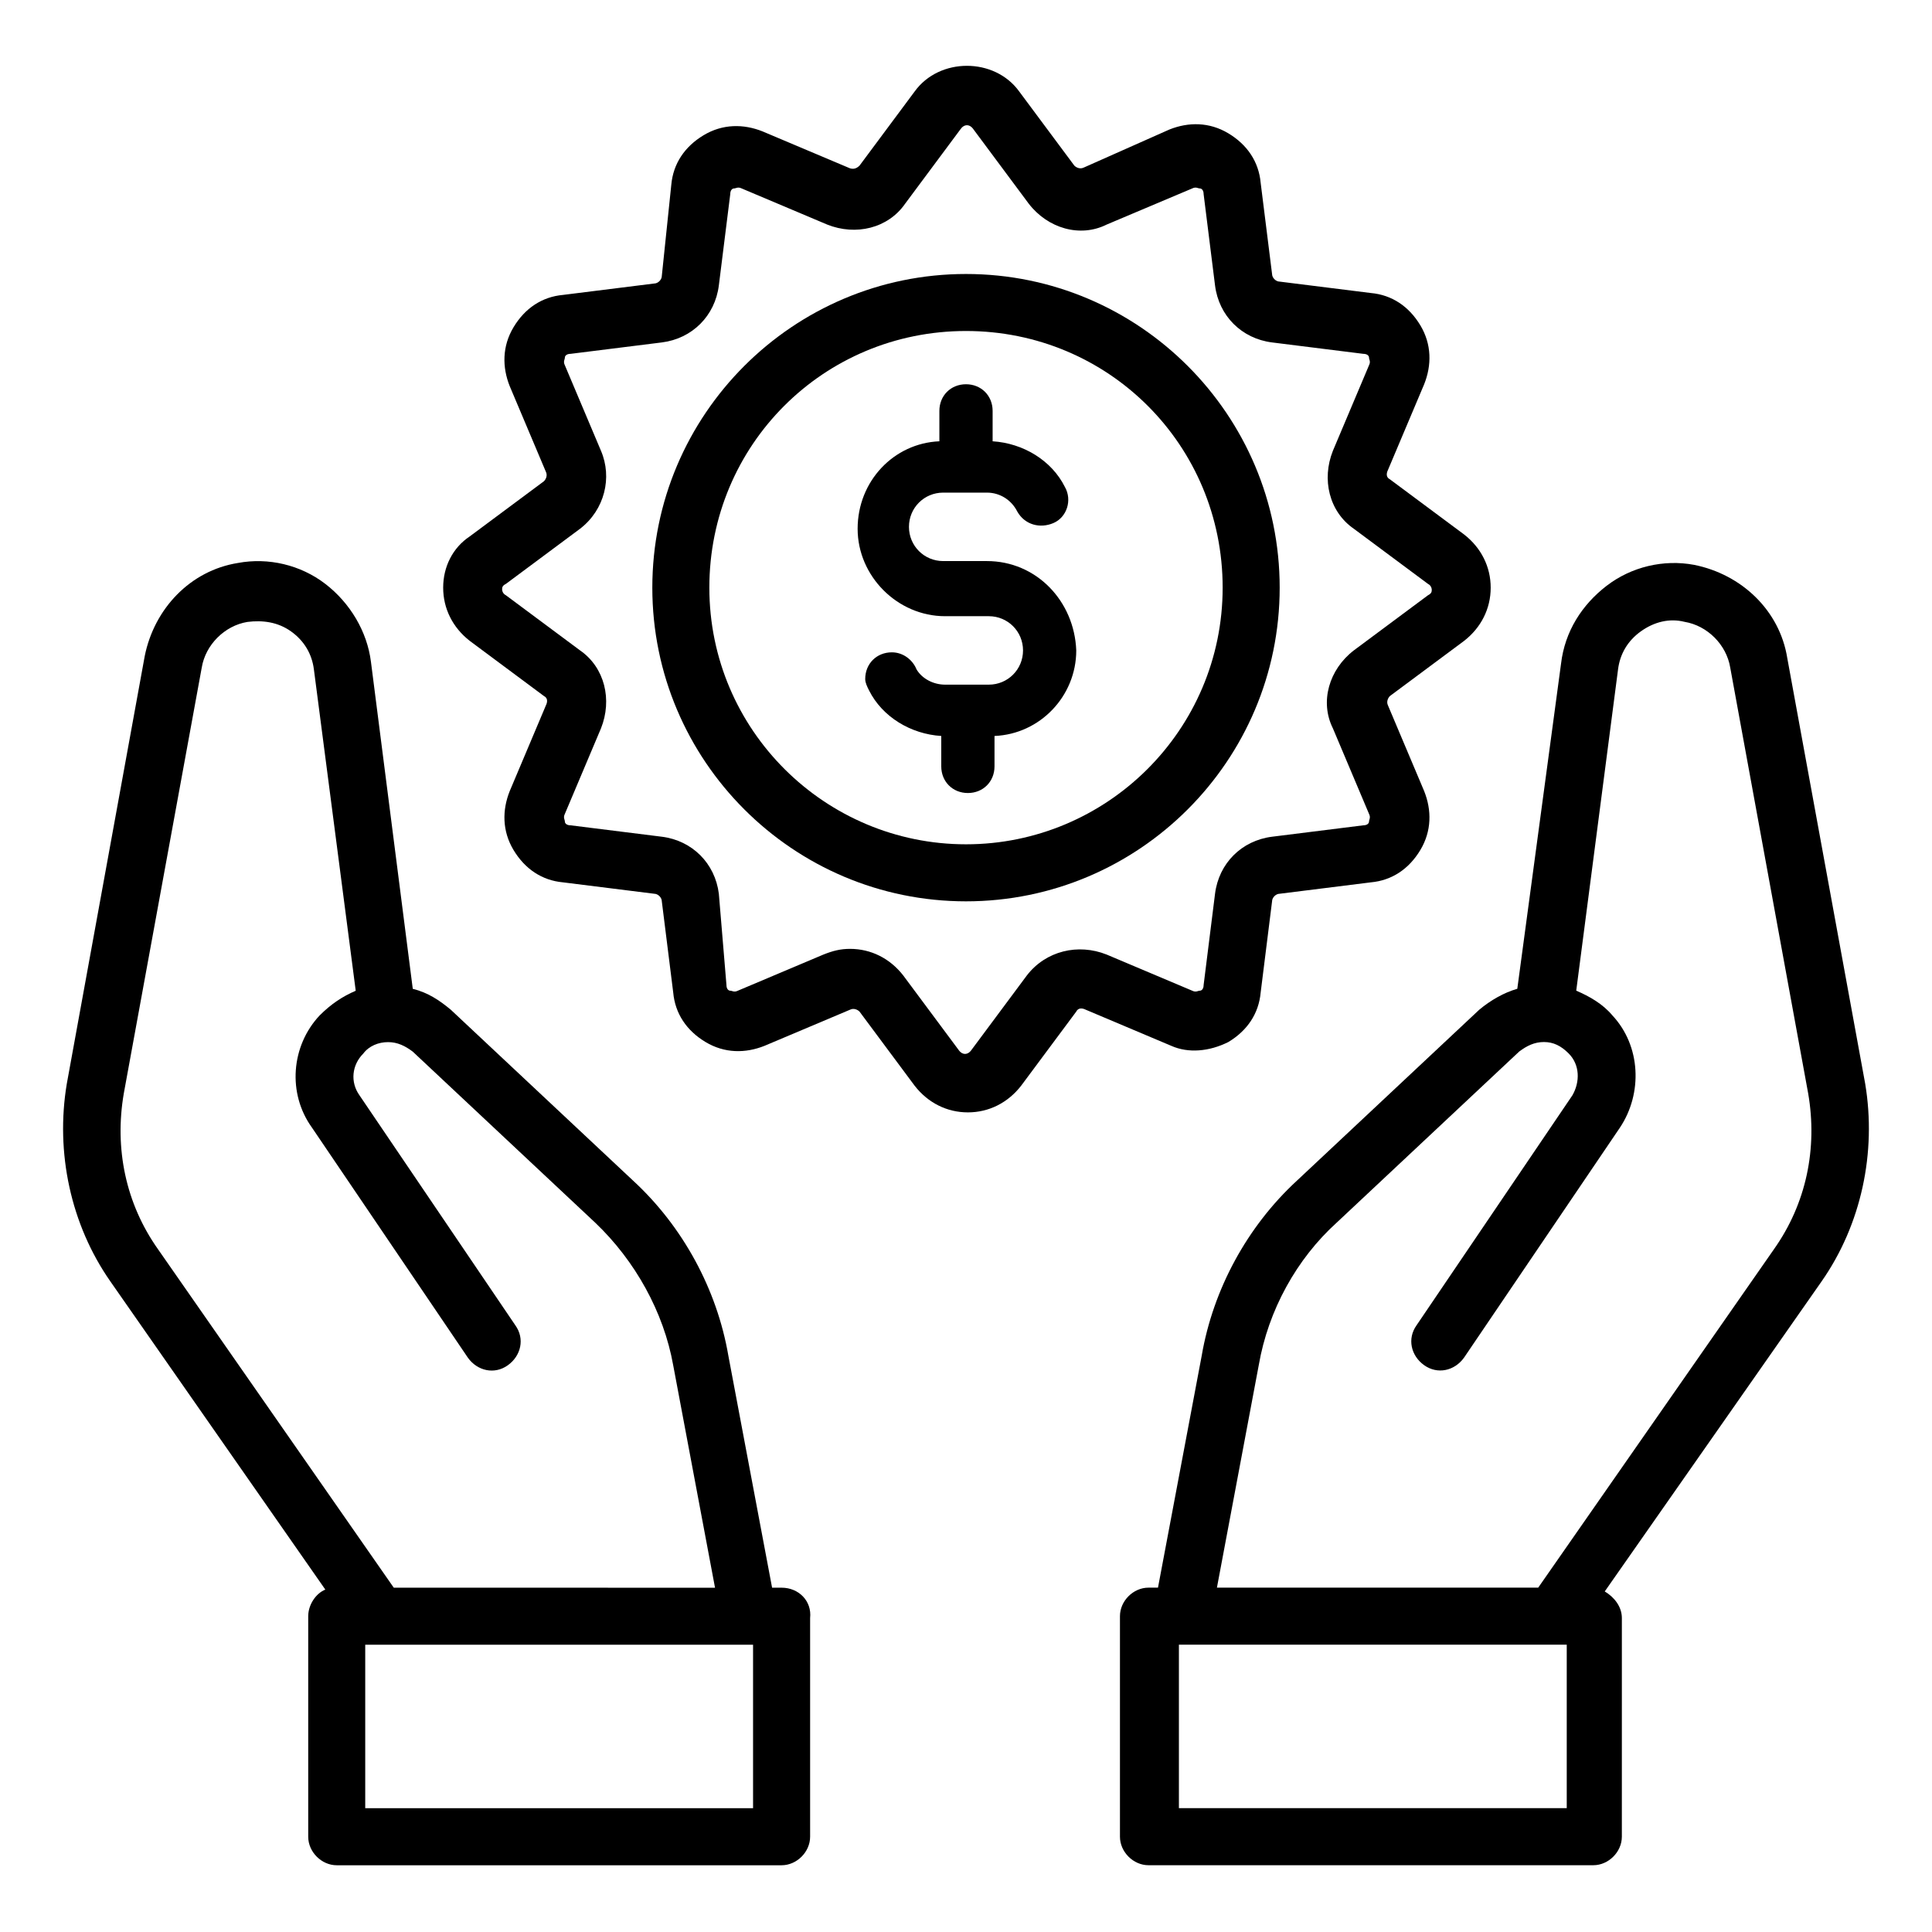
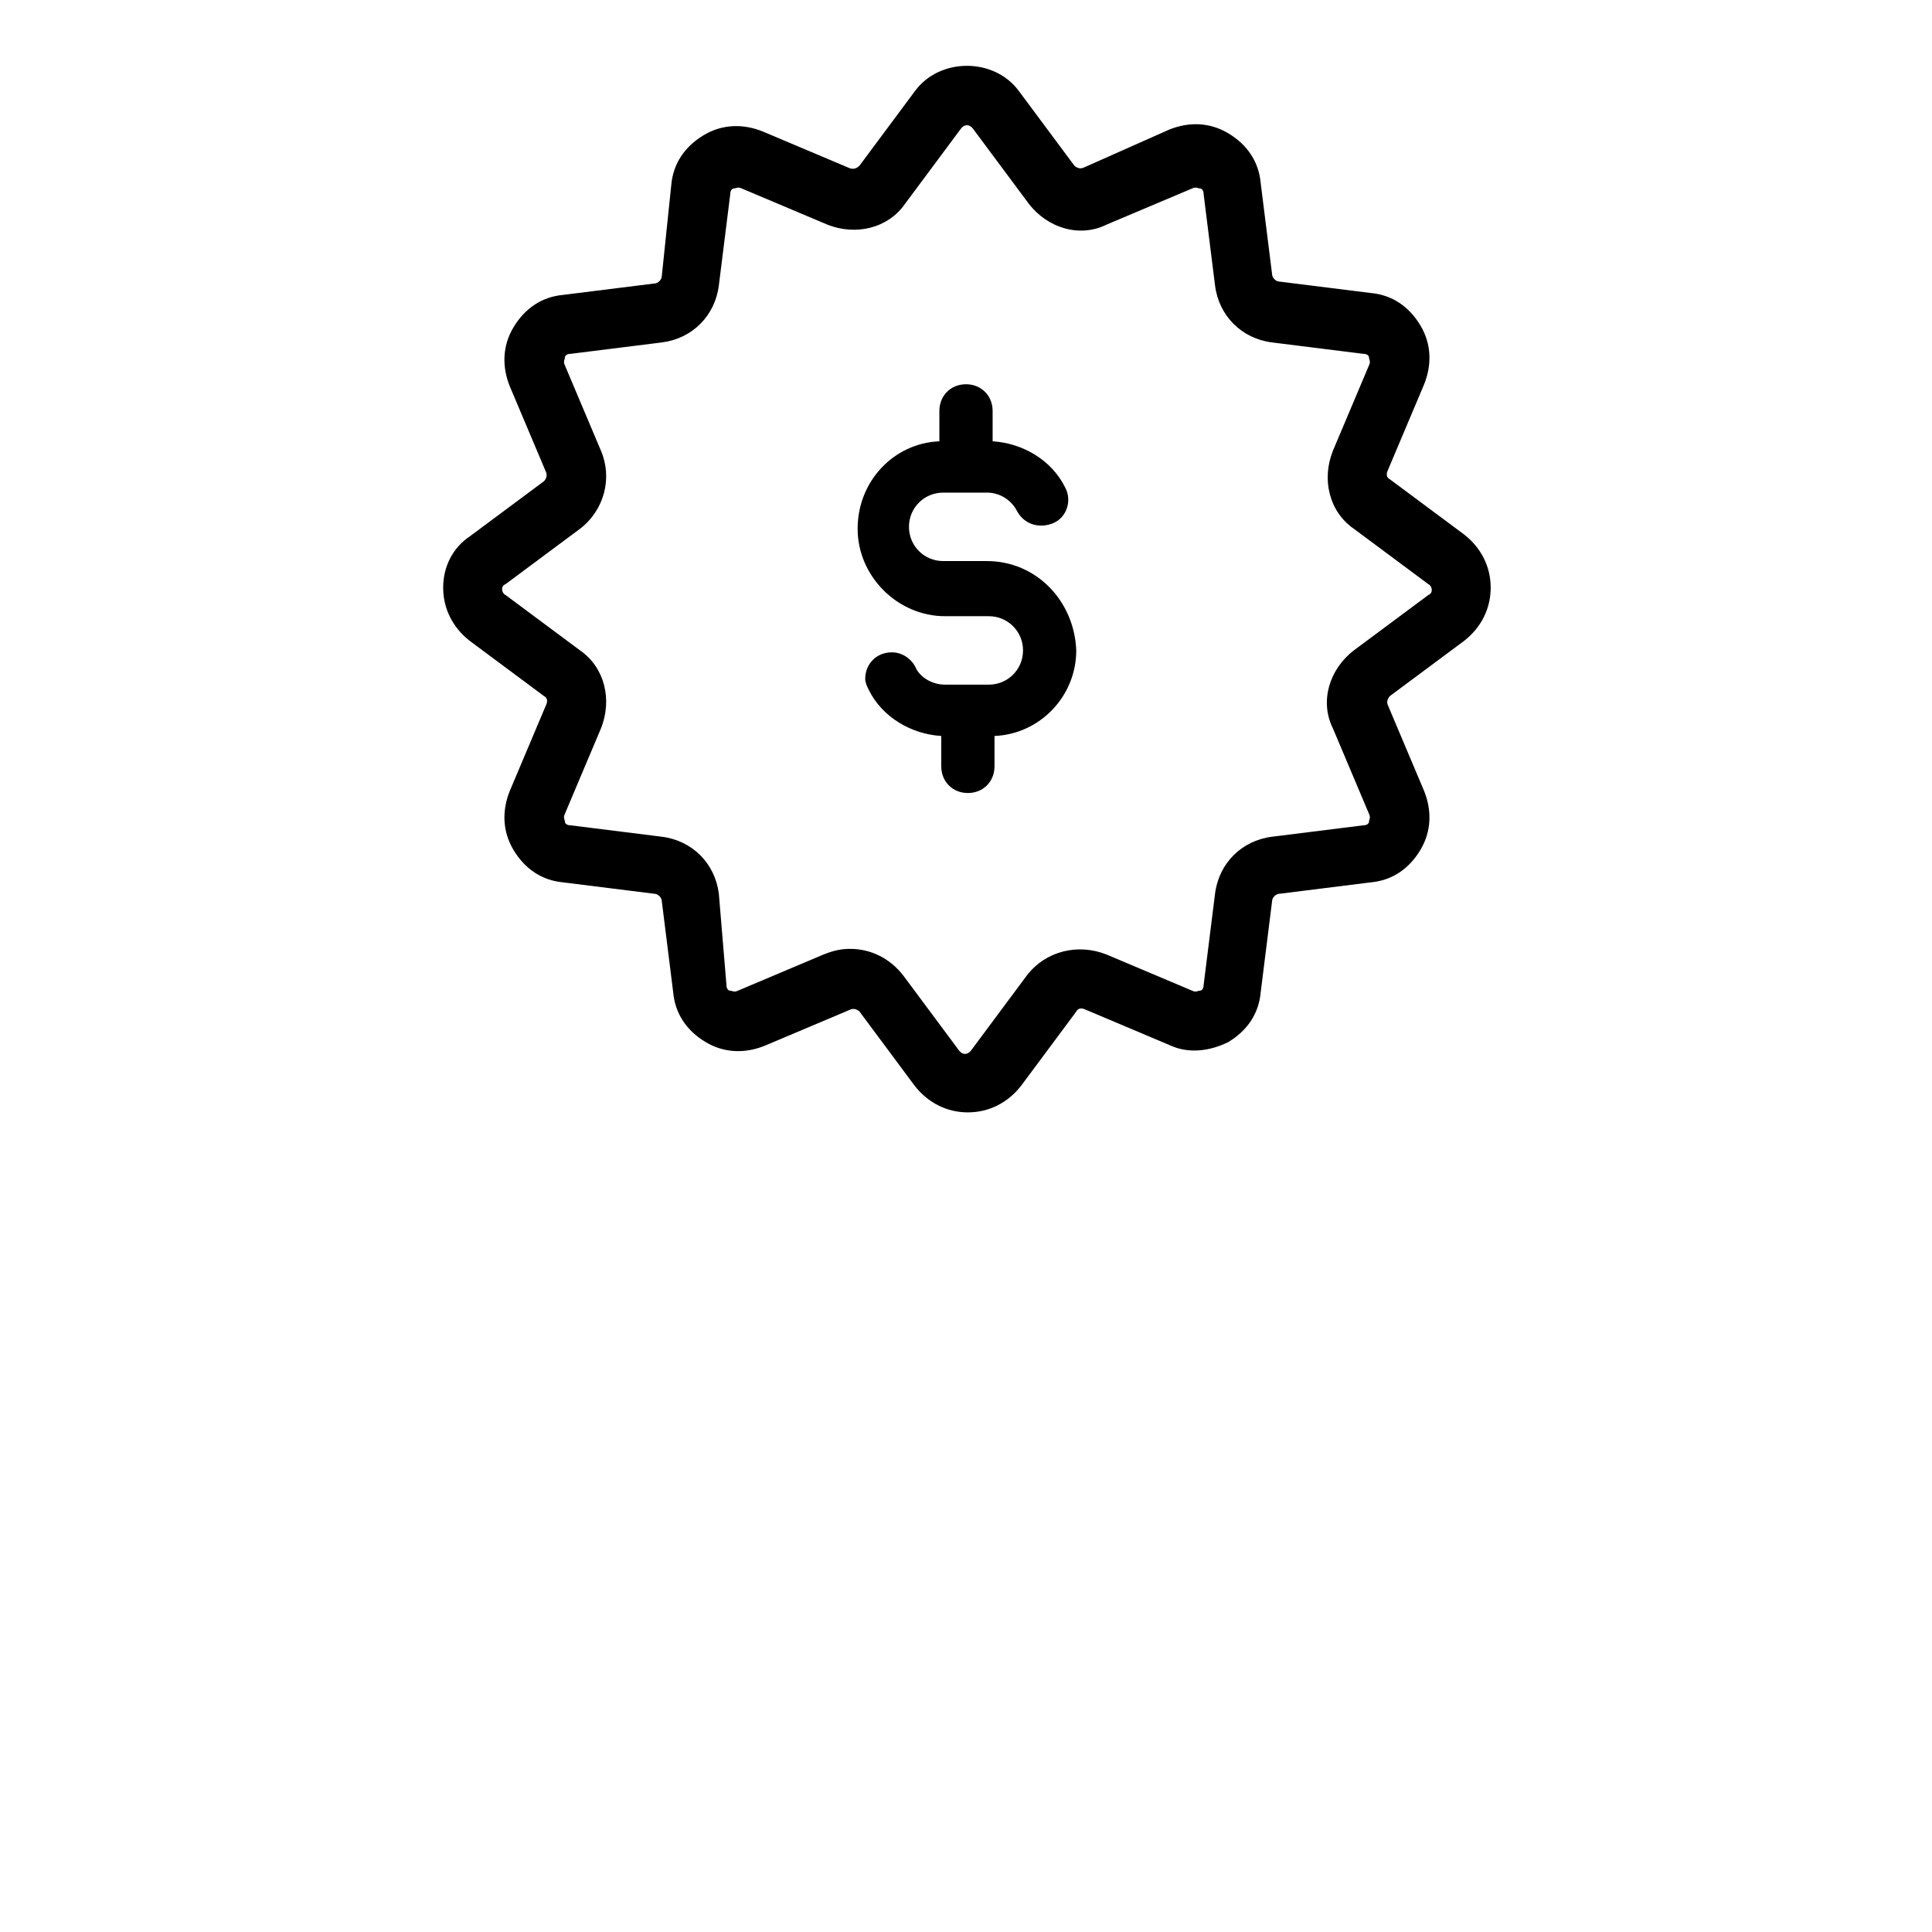
<svg xmlns="http://www.w3.org/2000/svg" fill="#000000" width="800px" height="800px" version="1.1" viewBox="144 144 512 512">
  <g>
-     <path d="m400 216.61c-45.848 0-83.129 37.281-83.129 83.129 0 45.844 37.281 83.125 83.129 83.125s83.129-37.281 83.129-83.129c0-45.844-37.285-83.125-83.129-83.125zm0 151.14c-37.281 0-68.016-30.23-68.016-68.016 0-37.785 30.23-68.016 68.016-68.016s68.016 30.23 68.016 68.016c-0.004 37.789-30.734 68.016-68.016 68.016z" />
    <path d="m405.54 292.69h-11.586c-5.039 0-9.07-4.031-9.07-9.07 0-5.039 4.031-9.07 9.07-9.07h11.586c3.527 0 6.551 2.016 8.062 5.039 2.016 3.527 6.047 4.535 9.574 3.023 3.527-1.512 5.039-6.047 3.023-9.574-3.527-7.055-11.082-11.586-19.145-12.09v-8.062c0-4.031-3.023-7.055-7.055-7.055s-7.055 3.023-7.055 7.055v8.062c-12.09 0.504-21.664 10.578-21.664 23.176 0 12.594 10.578 23.176 23.176 23.176h11.586c5.039 0 9.07 4.031 9.07 9.07 0 5.039-4.031 9.07-9.07 9.07h-11.586c-3.023 0-6.047-1.512-7.559-4.031-1.008-2.519-3.527-4.535-6.551-4.535-4.031 0-7.055 3.023-7.055 7.055 0 1.008 0.504 2.016 1.008 3.023 3.527 7.055 11.082 11.586 19.145 12.09v8.062c0 4.031 3.023 7.055 7.055 7.055s7.055-3.023 7.055-7.055v-8.062c12.09-0.504 21.664-10.578 21.664-22.672-0.504-13.102-10.578-23.68-23.68-23.68z" />
    <path d="m469.52 420.15c5.039-3.023 8.062-7.559 8.566-13.098l3.023-24.184c0-1.008 1.008-2.016 2.016-2.016l24.184-3.023c5.543-0.504 10.078-3.527 13.098-8.566 3.023-5.039 3.023-10.578 1.008-15.617l-9.574-22.672c-0.504-1.008 0-2.016 0.504-2.519l19.648-14.609c4.535-3.527 7.055-8.566 7.055-14.105 0-5.543-2.519-10.578-7.055-14.105l-19.648-14.609c-1.008-0.504-1.008-1.512-0.504-2.519l9.574-22.672c2.016-5.039 2.016-10.578-1.008-15.617-3.023-5.039-7.559-8.062-13.098-8.566l-24.184-3.023c-1.008 0-2.016-1.008-2.016-2.016l-3.023-24.184c-0.504-5.543-3.527-10.078-8.566-13.098-5.039-3.023-10.578-3.023-15.617-1.008l-22.672 10.074c-1.008 0.504-2.016 0-2.519-0.504l-14.609-19.648c-6.551-9.07-21.16-9.07-27.711 0l-14.609 19.648c-1.008 1.008-2.016 1.008-3.023 0.504l-22.672-9.574c-5.039-2.016-10.578-2.016-15.617 1.008-5.039 3.023-8.062 7.559-8.566 13.098l-2.516 24.188c0 1.008-1.008 2.016-2.016 2.016l-24.184 3.023c-5.543 0.504-10.078 3.527-13.098 8.566-3.023 5.039-3.023 10.578-1.008 15.617l9.574 22.672c0.504 1.008 0 2.016-0.504 2.519l-19.648 14.609c-4.539 3.019-7.059 8.059-7.059 13.602 0 5.543 2.519 10.578 7.055 14.105l19.648 14.609c1.008 0.504 1.008 1.512 0.504 2.519l-9.57 22.672c-2.016 5.039-2.016 10.578 1.008 15.617s7.559 8.062 13.098 8.566l24.184 3.023c1.008 0 2.016 1.008 2.016 2.016l3.023 24.184c0.504 5.543 3.527 10.078 8.566 13.098 5.039 3.023 10.578 3.023 15.617 1.008l22.672-9.574c1.008-0.504 2.016 0 2.519 0.504l14.609 19.648c3.527 4.535 8.566 7.055 14.105 7.055 5.543 0 10.578-2.519 14.105-7.055l14.609-19.648c0.504-1.008 1.512-1.008 2.519-0.504l22.672 9.574c4.535 2.012 10.074 1.512 15.113-1.008zm-53.402-17.637-14.609 19.648c-1.008 1.512-2.519 1.512-3.527 0l-14.609-19.648c-3.527-4.535-8.566-7.055-14.105-7.055-2.519 0-4.535 0.504-7.055 1.512l-22.672 9.574c-1.008 0.504-1.512 0-2.016 0s-1.008-0.504-1.008-1.512l-2.016-24.18c-1.008-8.062-7.055-14.105-15.113-15.113l-24.184-3.023c-1.008 0-1.512-0.504-1.512-1.008 0-0.504-0.504-1.008 0-2.016l9.574-22.672c3.023-7.559 1.008-16.121-5.543-20.656l-19.648-14.609c-1.008-0.504-1.008-1.512-1.008-1.512 0-0.504 0-1.008 1.008-1.512l19.648-14.609c6.551-5.039 8.566-13.602 5.543-20.656l-9.574-22.672c-0.504-1.008 0-1.512 0-2.016s0.504-1.008 1.512-1.008l24.184-3.023c8.062-1.008 14.105-7.055 15.113-15.113l3.023-24.184c0-1.008 0.504-1.512 1.008-1.512s1.008-0.504 2.016 0l22.672 9.574c7.559 3.023 16.121 1.008 20.656-5.543l14.609-19.648c1.008-1.512 2.519-1.512 3.527 0l14.609 19.648c5.039 6.551 13.602 9.07 20.656 5.543l22.672-9.574c1.008-0.504 1.512 0 2.016 0s1.008 0.504 1.008 1.512l3.023 24.184c1.008 8.062 7.055 14.105 15.113 15.113l24.184 3.023c1.008 0 1.512 0.504 1.512 1.008s0.504 1.008 0 2.016l-9.574 22.672c-3.023 7.559-1.008 16.121 5.543 20.656l19.648 14.609c1.008 0.504 1.008 1.512 1.008 1.512 0 0.504 0 1.008-1.008 1.512l-19.648 14.609c-6.551 5.039-9.07 13.602-5.543 20.656l9.574 22.672c0.504 1.008 0 1.512 0 2.016 0 0.504-0.504 1.008-1.512 1.008l-24.184 3.023c-8.062 1.008-14.105 7.055-15.113 15.113l-3.023 24.18c0 1.008-0.504 1.512-1.008 1.512s-1.008 0.504-2.016 0l-22.672-9.574c-7.559-3.019-16.121-1.004-21.16 5.543z" />
-     <path d="m351.13 564.75h-2.519l-11.586-61.465c-3.023-17.633-12.09-34.258-25.191-46.352l-48.367-45.344c-3.023-2.519-6.047-4.535-10.078-5.543l-11.082-86.652c-1.008-8.062-5.543-15.617-12.09-20.656-6.551-5.039-15.113-7.055-23.176-5.543-12.594 2.016-22.168 12.09-24.688 24.688l-20.656 113.36c-3.023 18.137 1.008 37.281 11.59 52.398l56.93 81.617c-2.519 1.008-4.535 4.031-4.535 7.055v58.441c0 4.031 3.527 7.559 7.559 7.559h117.89c4.031 0 7.559-3.527 7.559-7.559v-57.941c0.504-4.535-3.023-8.059-7.559-8.059zm-165.25-89.68c-8.566-12.09-11.586-26.703-9.07-41.312l20.656-112.85c1.008-6.047 6.047-11.082 12.09-12.09 4.031-0.504 8.062 0 11.586 2.519 3.527 2.519 5.543 6.047 6.047 10.078l11.082 85.145c-3.527 1.512-6.551 3.527-9.574 6.551-7.559 8.062-8.566 20.656-2.016 29.727l41.312 60.961c2.519 3.527 7.055 4.535 10.578 2.016 3.527-2.519 4.535-7.055 2.016-10.578l-41.312-60.961c-2.519-3.527-2.016-8.062 1.008-11.082 1.512-2.016 4.031-3.023 6.551-3.023s4.535 1.008 6.551 2.519l48.367 45.344c10.578 10.078 18.137 23.68 20.656 37.785l11.082 58.945-85.137-0.012zm157.69 148.12h-102.78v-43.328h102.78z" />
-     <path d="m638.3 431.23-20.656-112.85c-2.016-12.594-12.09-22.168-24.688-24.688-8.062-1.512-16.625 0.504-23.176 5.543-6.551 5.039-11.082 12.09-12.09 20.656l-11.59 86.148c-3.527 1.008-7.055 3.023-10.078 5.543l-48.367 45.344c-13.098 12.09-22.168 28.719-25.191 46.352l-11.586 61.465h-2.519c-4.031 0-7.559 3.527-7.559 7.559v58.441c0 4.031 3.527 7.559 7.559 7.559h117.89c4.031 0 7.559-3.527 7.559-7.559l0.004-57.941c0-3.023-2.016-5.543-4.535-7.055l57.434-82.117c10.582-15.117 14.613-34.262 11.59-52.398zm-79.098 191.95h-102.78v-43.328h102.78zm54.914-148.12-62.473 89.68h-85.145l11.082-58.945c2.519-14.609 10.078-28.215 20.656-37.785l48.367-45.344c2.016-1.512 4.031-2.519 6.551-2.519s4.535 1.008 6.551 3.023c3.023 3.023 3.023 7.559 1.008 11.082l-41.312 60.961c-2.519 3.527-1.512 8.062 2.016 10.578 3.527 2.519 8.062 1.512 10.578-2.016l41.312-60.961c6.047-9.07 5.543-21.664-2.016-29.727-2.519-3.023-6.047-5.039-9.574-6.551l11.082-85.145c0.504-4.031 2.519-7.559 6.047-10.078 3.527-2.519 7.559-3.527 11.586-2.519 6.047 1.008 11.082 6.047 12.09 12.09l20.656 112.85c2.527 14.621-0.496 29.234-9.062 41.324z" />
  </g>
</svg>